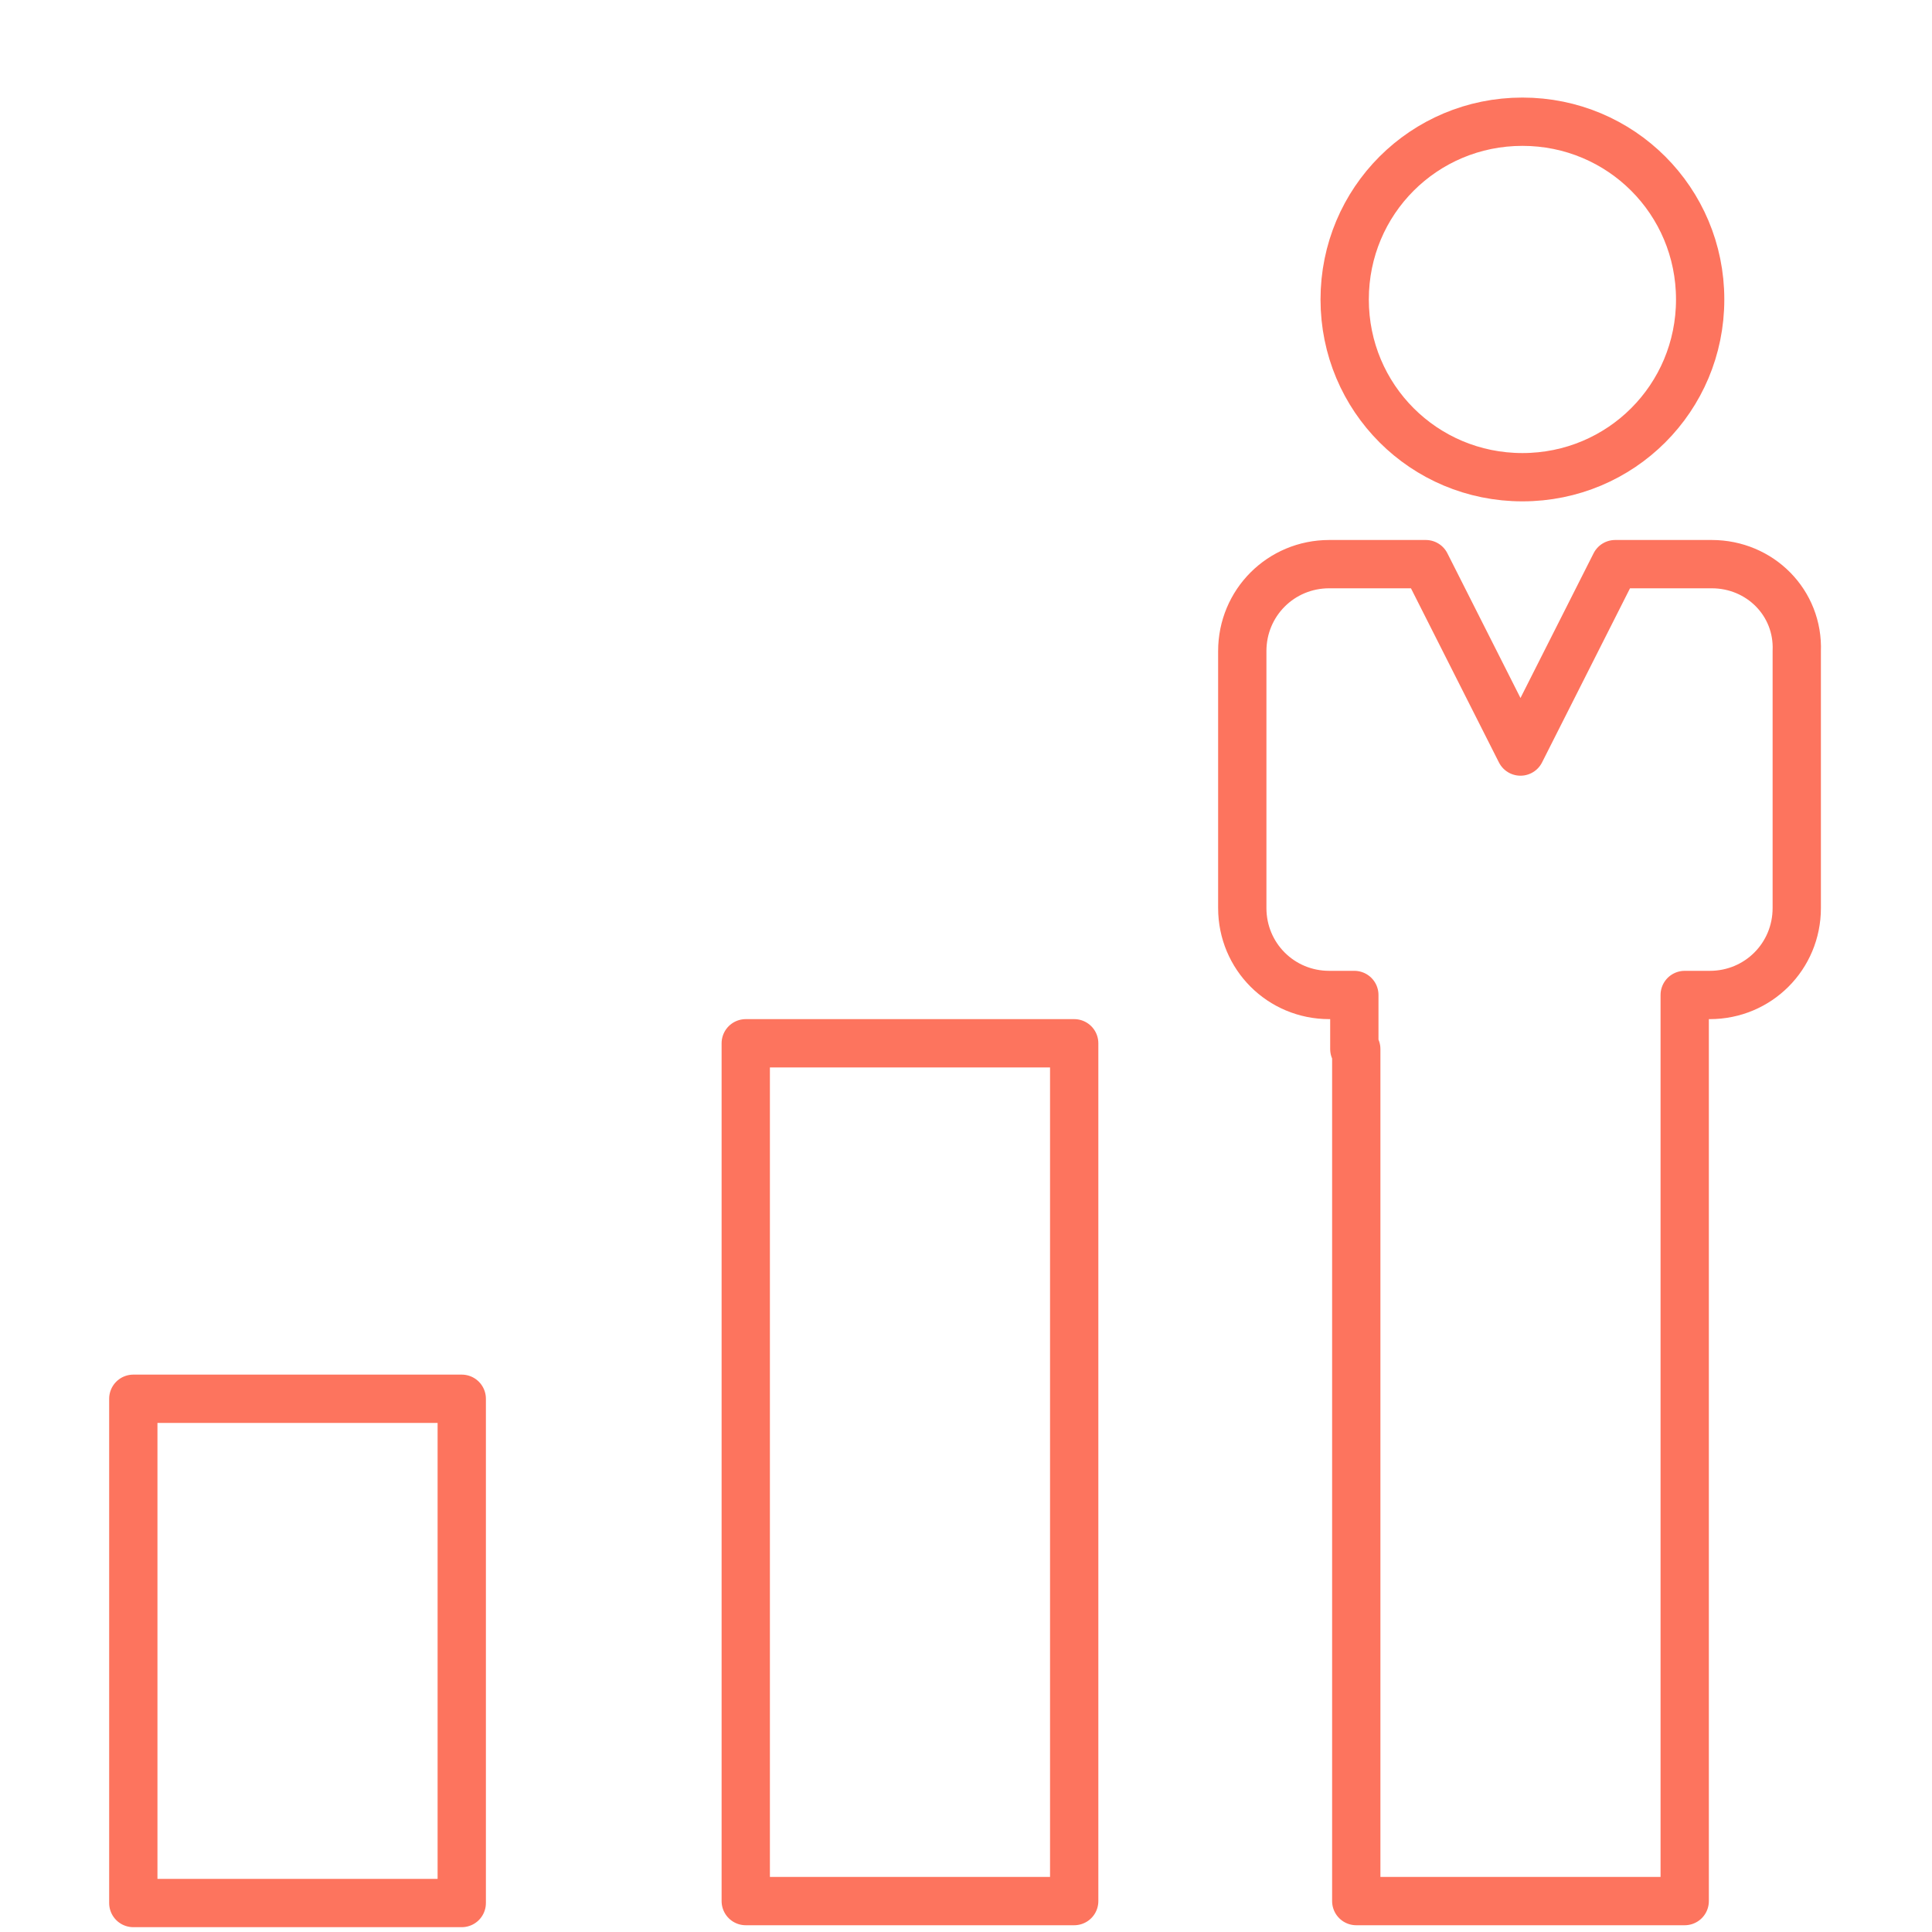
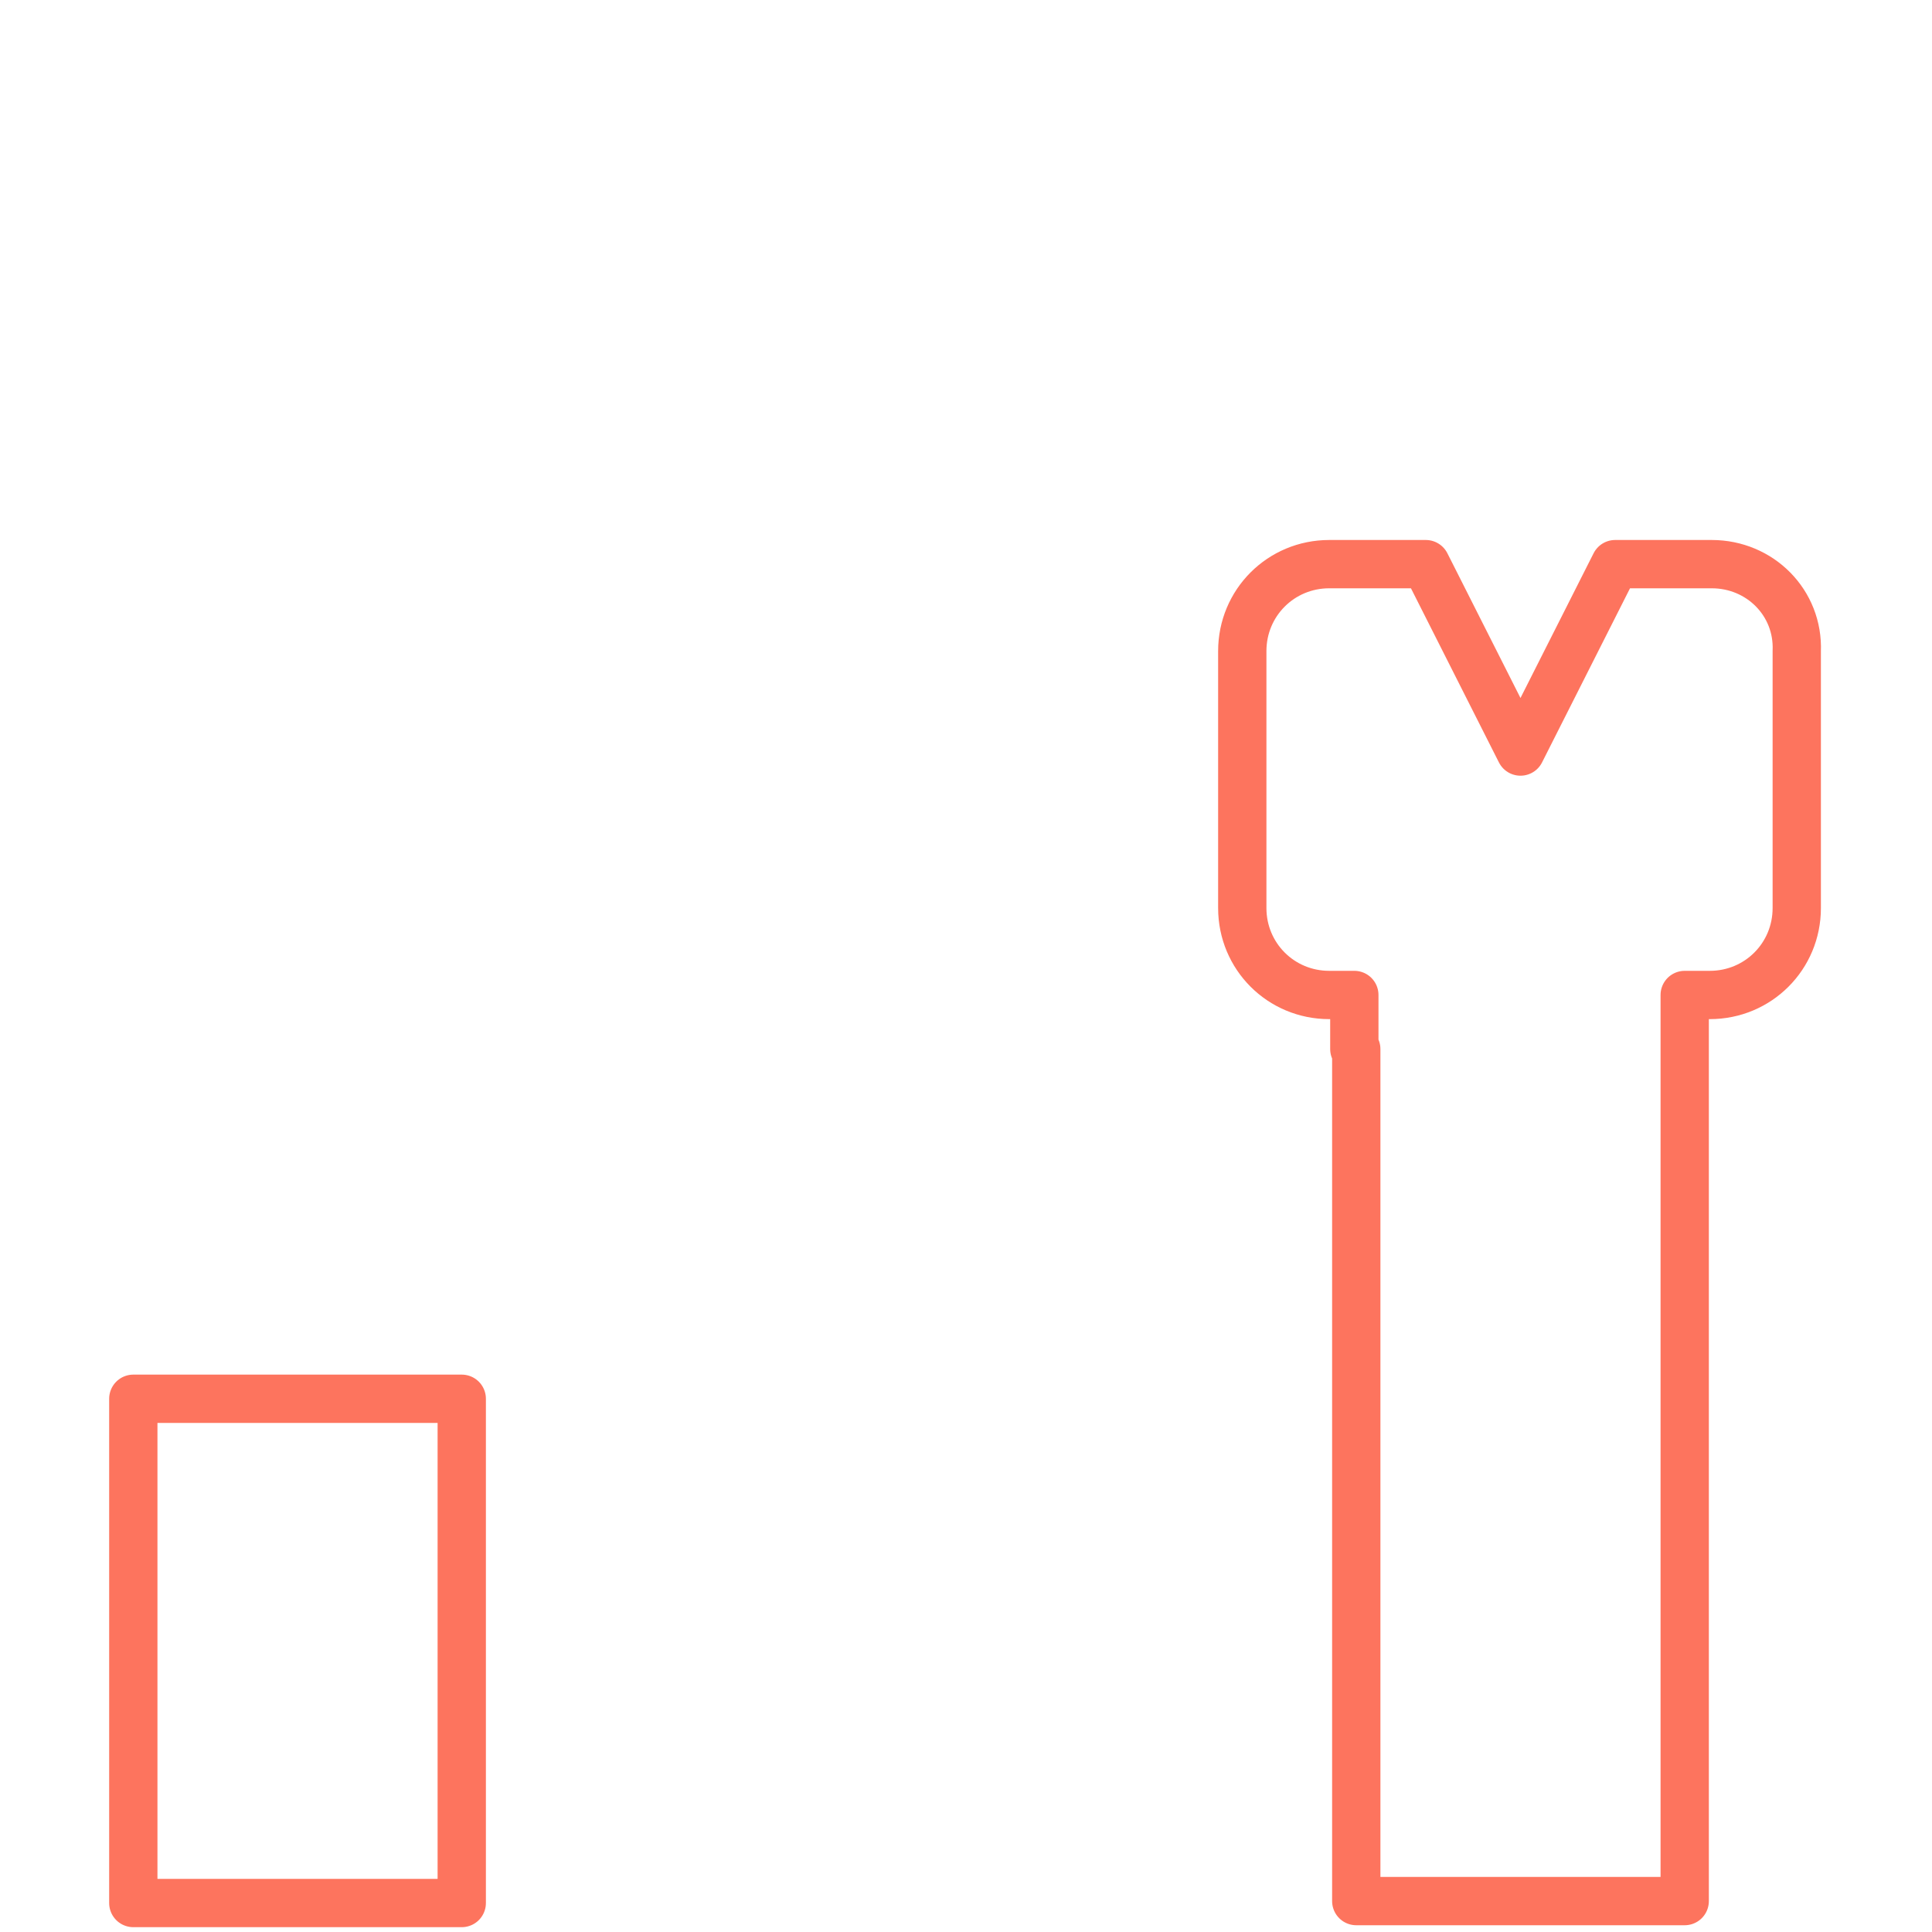
<svg xmlns="http://www.w3.org/2000/svg" version="1.1" id="Layer_1" x="0px" y="0px" viewBox="0 0 100 100" style="enable-background:new 0 0 100 100;" xml:space="preserve">
  <style type="text/css">
	.st0{fill:none;stroke:#FD745E;stroke-width:2.5;stroke-linecap:round;stroke-linejoin:round;stroke-miterlimit:10;}
</style>
  <g>
    <g>
      <g>
        <g>
          <g>
-             <rect x="38.6" y="54" class="st0" width="17" height="44.4" />
-           </g>
+             </g>
        </g>
        <g>
          <g>
            <rect x="6.9" y="72.4" class="st0" width="17" height="26.1" />
          </g>
        </g>
      </g>
    </g>
    <g>
-       <path class="st0" d="M78.8,24.7c5.1,0,9.2-4.1,9.2-9.2c0-5.1-4.1-9.2-9.2-9.2c-5.1,0-9.2,4.1-9.2,9.2    C69.6,20.6,73.7,24.7,78.8,24.7z" />
-     </g>
+       </g>
    <path class="st0" d="M88.6,29.2h-5l-4.9,9.7l-4.9-9.7h-5c-2.5,0-4.5,2-4.5,4.5V47c0,2.5,2,4.5,4.5,4.5h1.3v2.8h0.1v44.1h17V54h0   v-2.5h1.3c2.5,0,4.5-2,4.5-4.5V33.7C93.1,31.2,91.1,29.2,88.6,29.2z" />
  </g>
</svg>